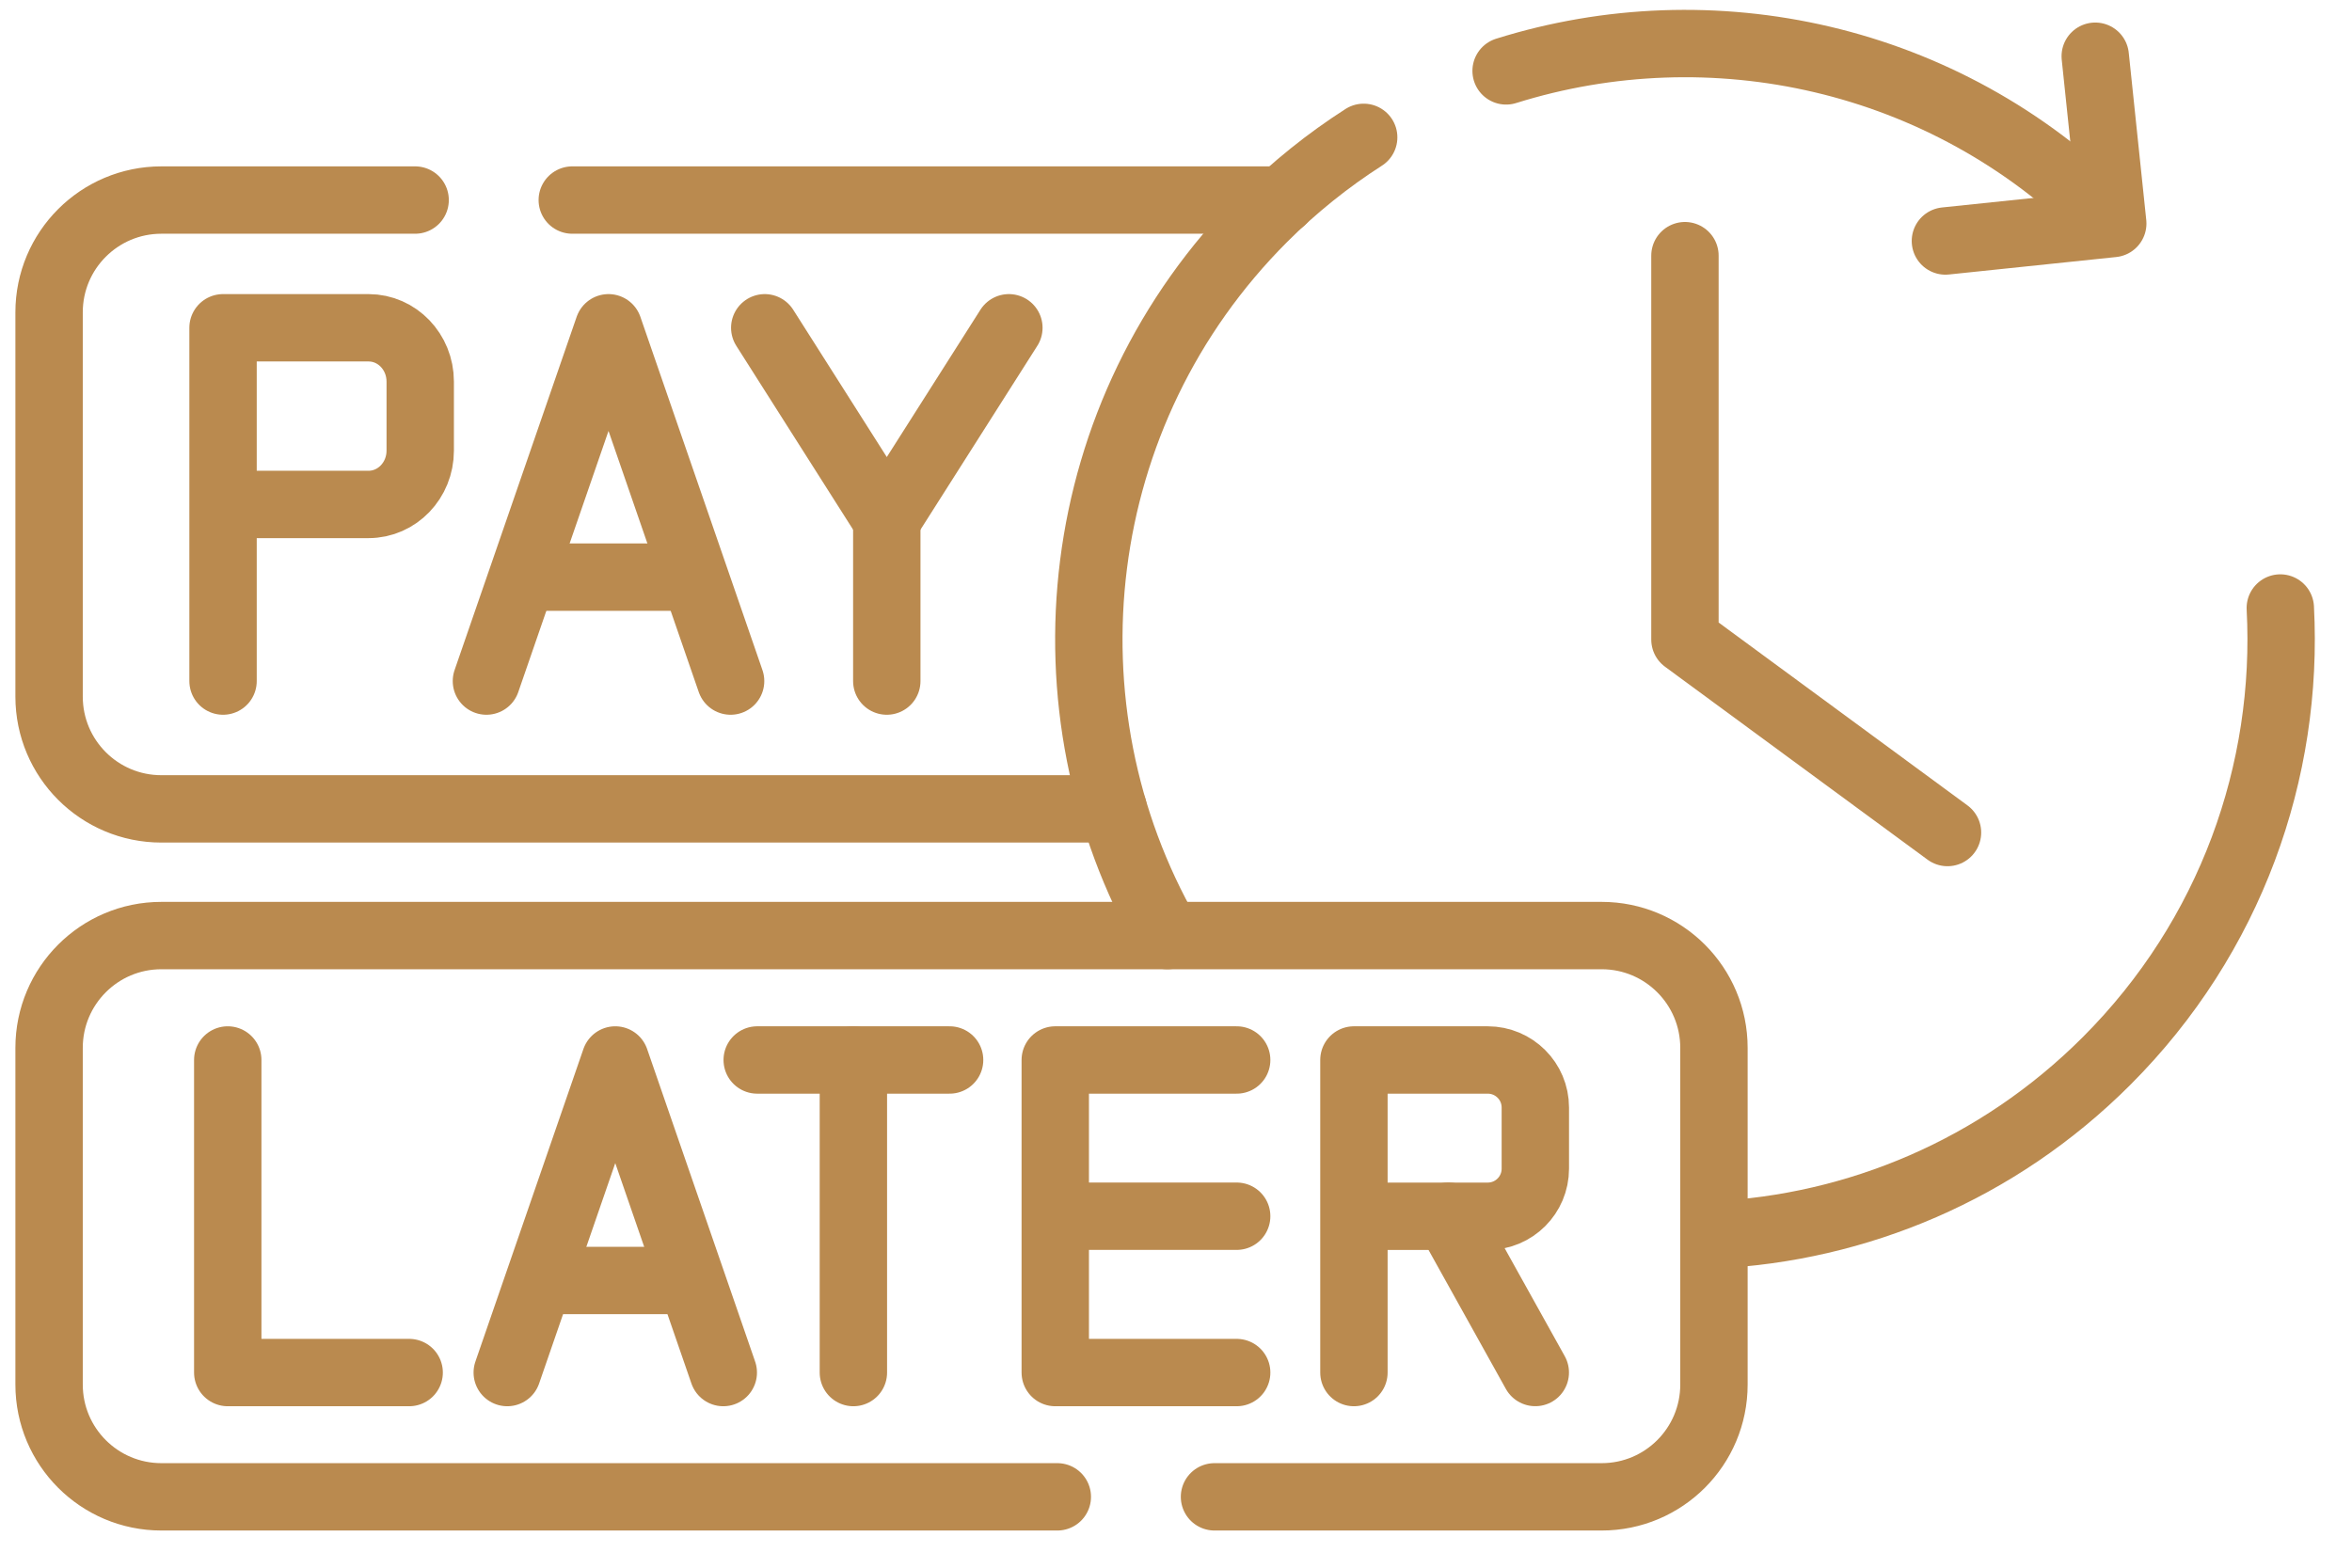
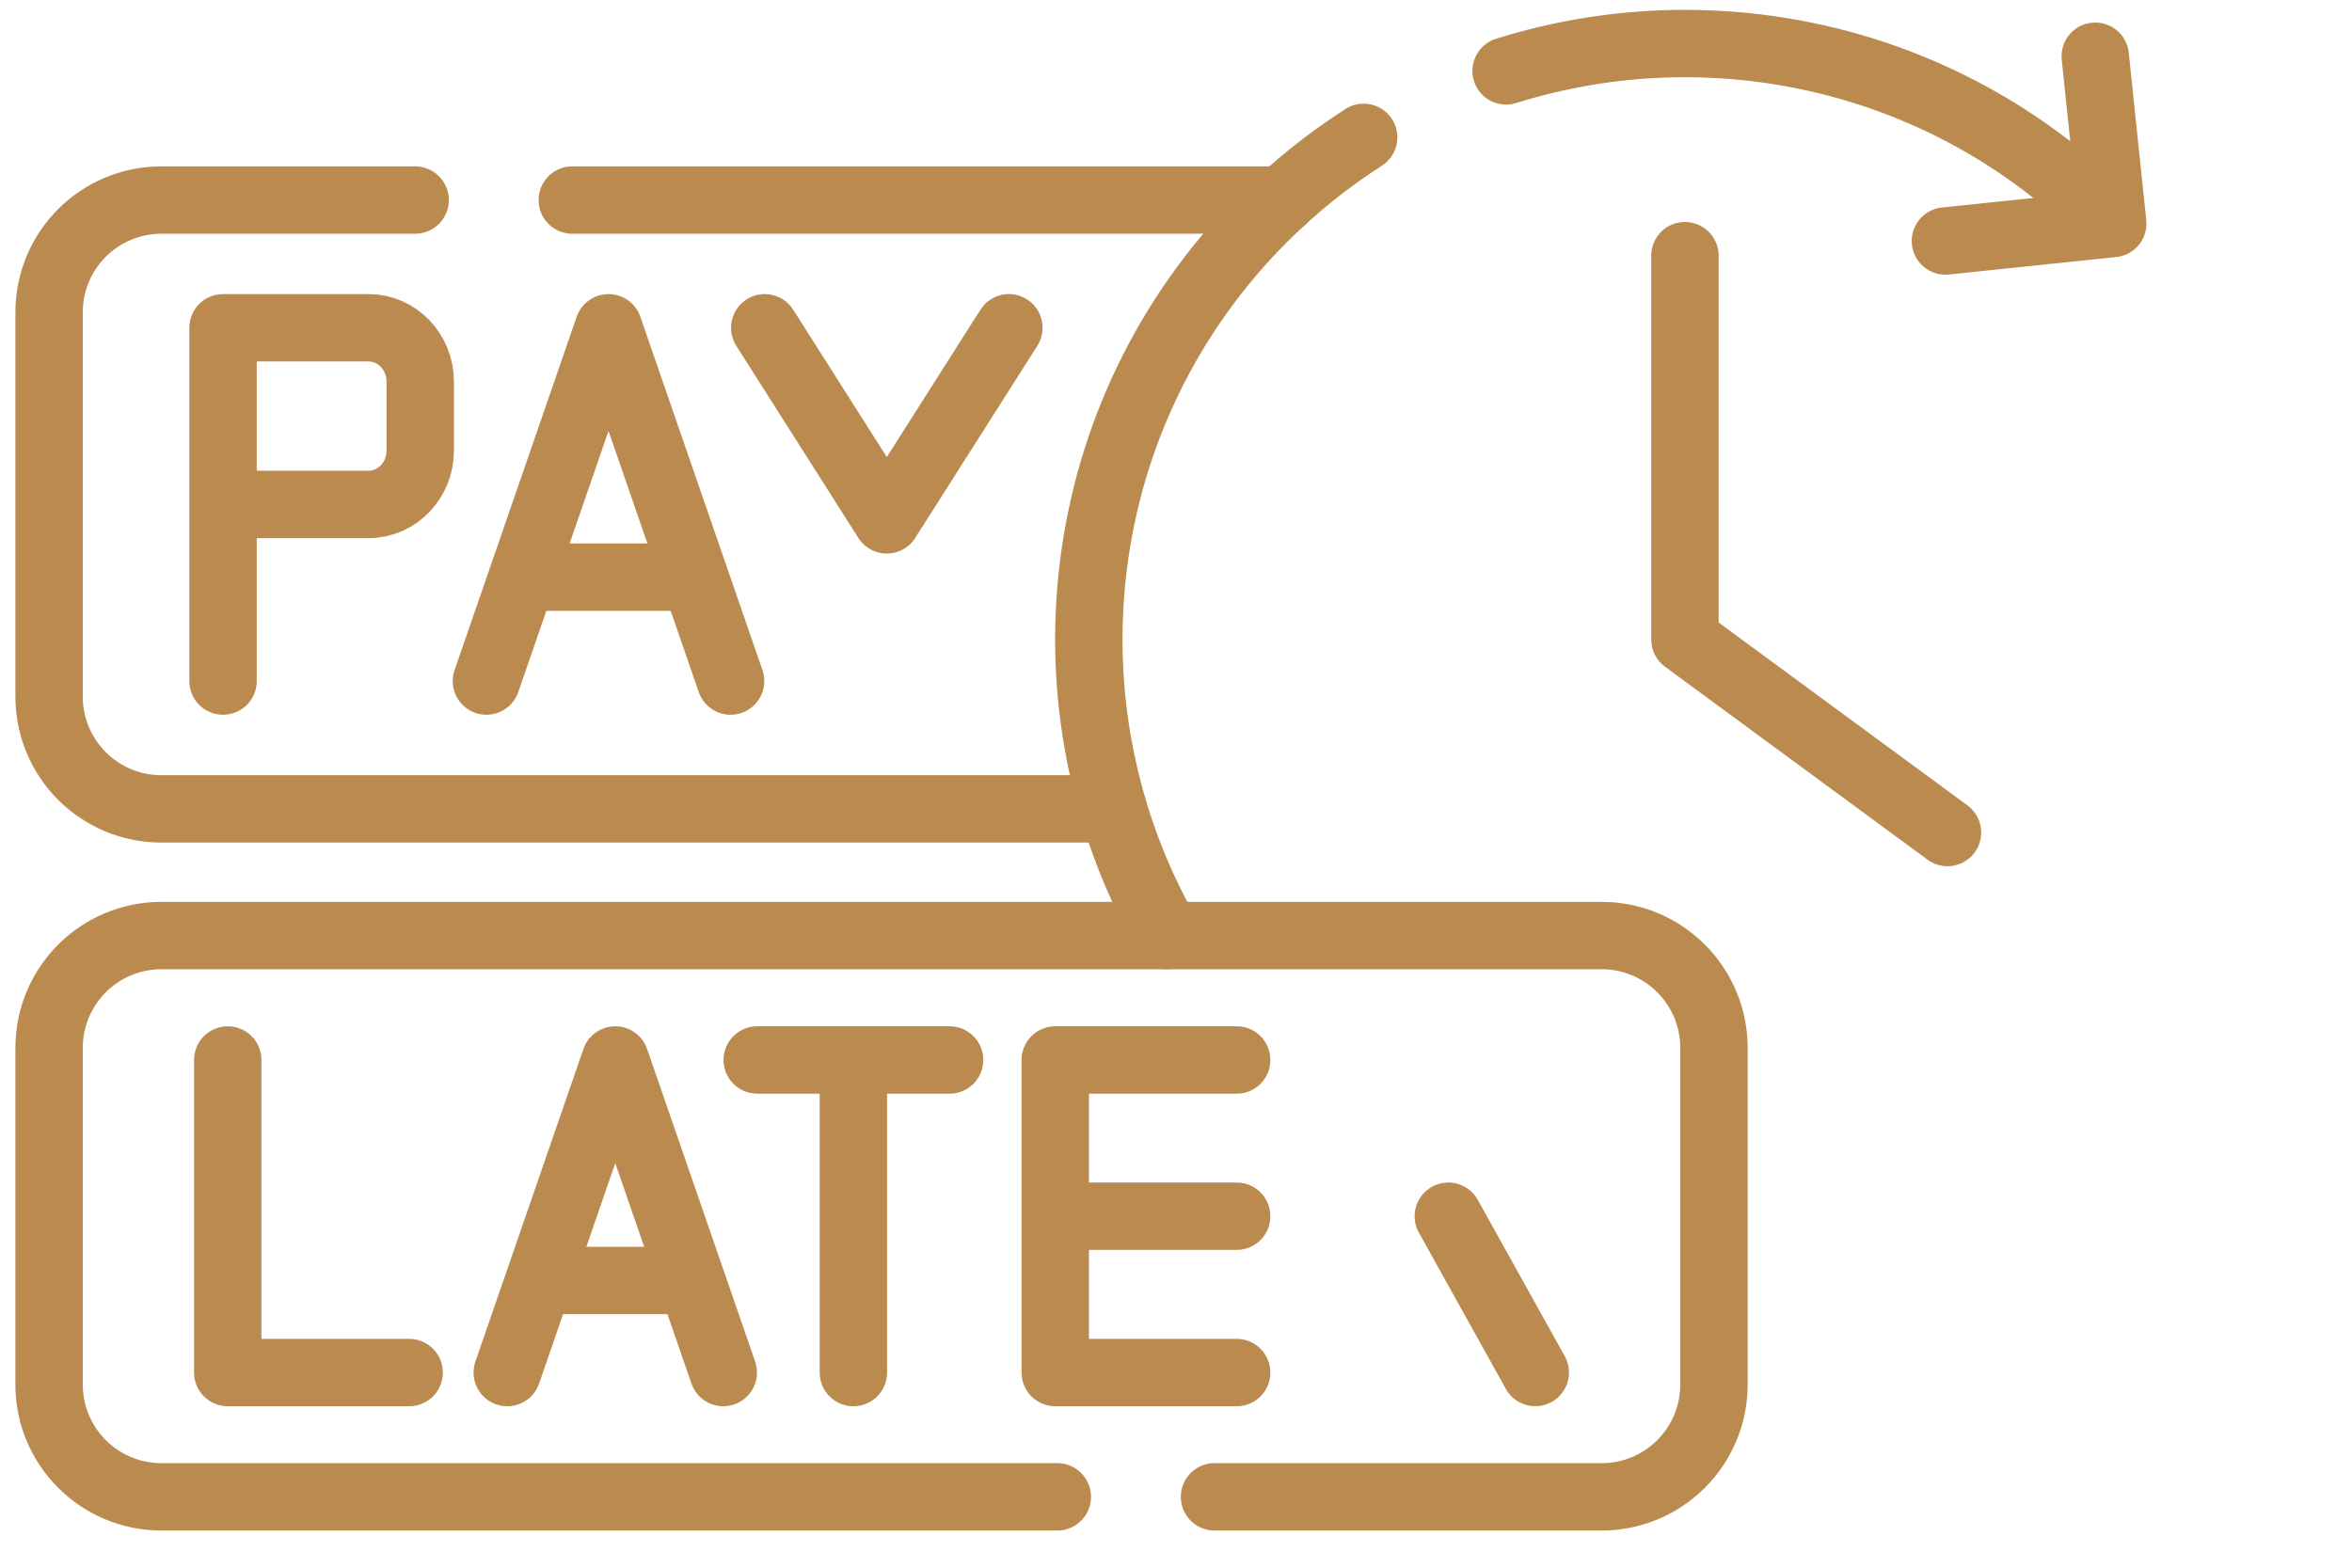
<svg xmlns="http://www.w3.org/2000/svg" width="54" height="36" viewBox="0 0 54 36" fill="none">
  <g id="Group">
    <path id="Vector" d="M29.442 4.594H13.139" stroke="#BA8A4F" stroke-width="1.547" stroke-miterlimit="10" stroke-linecap="round" stroke-linejoin="round" />
    <path id="Vector_2" d="M9.531 4.594H3.705C2.281 4.594 1.127 5.748 1.127 7.172V15.997C1.127 17.421 2.281 18.575 3.705 18.575H25.558" stroke="#BA8A4F" stroke-width="1.547" stroke-miterlimit="10" stroke-linecap="round" stroke-linejoin="round" />
    <g id="Group_2">
      <g id="Group_3">
        <g id="Group_4">
          <path id="Vector_3" d="M5.121 15.64V7.527H8.461C9.117 7.527 9.648 8.08 9.648 8.762V10.349C9.648 11.031 9.117 11.584 8.461 11.584H5.121" stroke="#BA8A4F" stroke-width="1.547" stroke-miterlimit="10" stroke-linecap="round" stroke-linejoin="round" />
        </g>
        <g id="Group_5">
          <path id="Vector_4" d="M16.774 15.64L13.971 7.527L11.168 15.64" stroke="#BA8A4F" stroke-width="1.547" stroke-miterlimit="10" stroke-linecap="round" stroke-linejoin="round" />
          <path id="Vector_5" d="M12.233 13.253H15.636" stroke="#BA8A4F" stroke-width="1.547" stroke-miterlimit="10" stroke-linecap="round" stroke-linejoin="round" />
        </g>
        <g id="Group_6">
          <path id="Vector_6" d="M17.558 7.527L20.36 11.938L23.163 7.527" stroke="#BA8A4F" stroke-width="1.547" stroke-miterlimit="10" stroke-linecap="round" stroke-linejoin="round" />
-           <path id="Vector_7" d="M20.36 11.938V15.64" stroke="#BA8A4F" stroke-width="1.547" stroke-miterlimit="10" stroke-linecap="round" stroke-linejoin="round" />
        </g>
      </g>
    </g>
    <g id="Group_7">
      <g id="Group_8">
-         <path id="Vector_8" d="M39.351 28.358C42.629 28.2 45.861 26.869 48.364 24.365C51.221 21.508 52.551 17.702 52.354 13.962" stroke="#BA8A4F" stroke-width="1.547" stroke-miterlimit="10" stroke-linecap="round" stroke-linejoin="round" />
        <path id="Vector_9" d="M48.364 5.008C44.634 1.278 39.287 0.152 34.579 1.628" stroke="#BA8A4F" stroke-width="1.547" stroke-miterlimit="10" stroke-linecap="round" stroke-linejoin="round" />
        <path id="Vector_10" d="M31.309 3.154C30.493 3.677 29.72 4.295 29.006 5.008C24.541 9.474 23.808 16.256 26.803 21.484" stroke="#BA8A4F" stroke-width="1.547" stroke-miterlimit="10" stroke-linecap="round" stroke-linejoin="round" />
        <path id="Vector_11" d="M44.665 5.534L48.507 5.133L48.105 1.291" stroke="#BA8A4F" stroke-width="1.547" stroke-miterlimit="10" stroke-linecap="round" stroke-linejoin="round" />
      </g>
      <path id="Vector_12" d="M38.685 5.871V14.687L44.713 19.118" stroke="#BA8A4F" stroke-width="1.547" stroke-miterlimit="10" stroke-linecap="round" stroke-linejoin="round" />
    </g>
    <g id="Group_9">
      <path id="Vector_13" d="M27.884 34.373H36.773C38.197 34.373 39.351 33.219 39.351 31.795V24.062C39.351 22.639 38.197 21.484 36.773 21.484H3.705C2.281 21.484 1.127 22.639 1.127 24.062V31.795C1.127 33.219 2.281 34.373 3.705 34.373H24.275" stroke="#BA8A4F" stroke-width="1.547" stroke-miterlimit="10" stroke-linecap="round" stroke-linejoin="round" />
      <g id="Group_10">
        <g id="Group_11">
          <g id="Group_12">
            <path id="Vector_14" d="M19.593 31.519V24.341" stroke="#BA8A4F" stroke-width="1.547" stroke-miterlimit="10" stroke-linecap="round" stroke-linejoin="round" />
            <path id="Vector_15" d="M21.802 24.341H17.385" stroke="#BA8A4F" stroke-width="1.547" stroke-miterlimit="10" stroke-linecap="round" stroke-linejoin="round" />
          </g>
        </g>
        <g id="Group_13">
          <path id="Vector_16" d="M16.606 31.519L14.126 24.341L11.646 31.519" stroke="#BA8A4F" stroke-width="1.547" stroke-miterlimit="10" stroke-linecap="round" stroke-linejoin="round" />
          <path id="Vector_17" d="M12.588 29.405H15.599" stroke="#BA8A4F" stroke-width="1.547" stroke-miterlimit="10" stroke-linecap="round" stroke-linejoin="round" />
        </g>
        <g id="Group_14">
          <path id="Vector_18" d="M5.229 24.341V31.519H9.394" stroke="#BA8A4F" stroke-width="1.547" stroke-miterlimit="10" stroke-linecap="round" stroke-linejoin="round" />
        </g>
        <g id="Group_15">
-           <path id="Vector_19" d="M31.085 31.519V24.341H34.157C34.761 24.341 35.25 24.83 35.25 25.433V26.837C35.25 27.441 34.761 27.93 34.157 27.93H31.085" stroke="#BA8A4F" stroke-width="1.547" stroke-miterlimit="10" stroke-linecap="round" stroke-linejoin="round" />
          <path id="Vector_20" d="M33.252 27.929L35.249 31.518" stroke="#BA8A4F" stroke-width="1.547" stroke-miterlimit="10" stroke-linecap="round" stroke-linejoin="round" />
        </g>
        <g id="Group_16">
          <path id="Vector_21" d="M28.393 24.341H24.228V31.519H28.393" stroke="#BA8A4F" stroke-width="1.547" stroke-miterlimit="10" stroke-linecap="round" stroke-linejoin="round" />
          <path id="Vector_22" d="M24.299 27.929H28.393" stroke="#BA8A4F" stroke-width="1.547" stroke-miterlimit="10" stroke-linecap="round" stroke-linejoin="round" />
        </g>
      </g>
    </g>
  </g>
</svg>